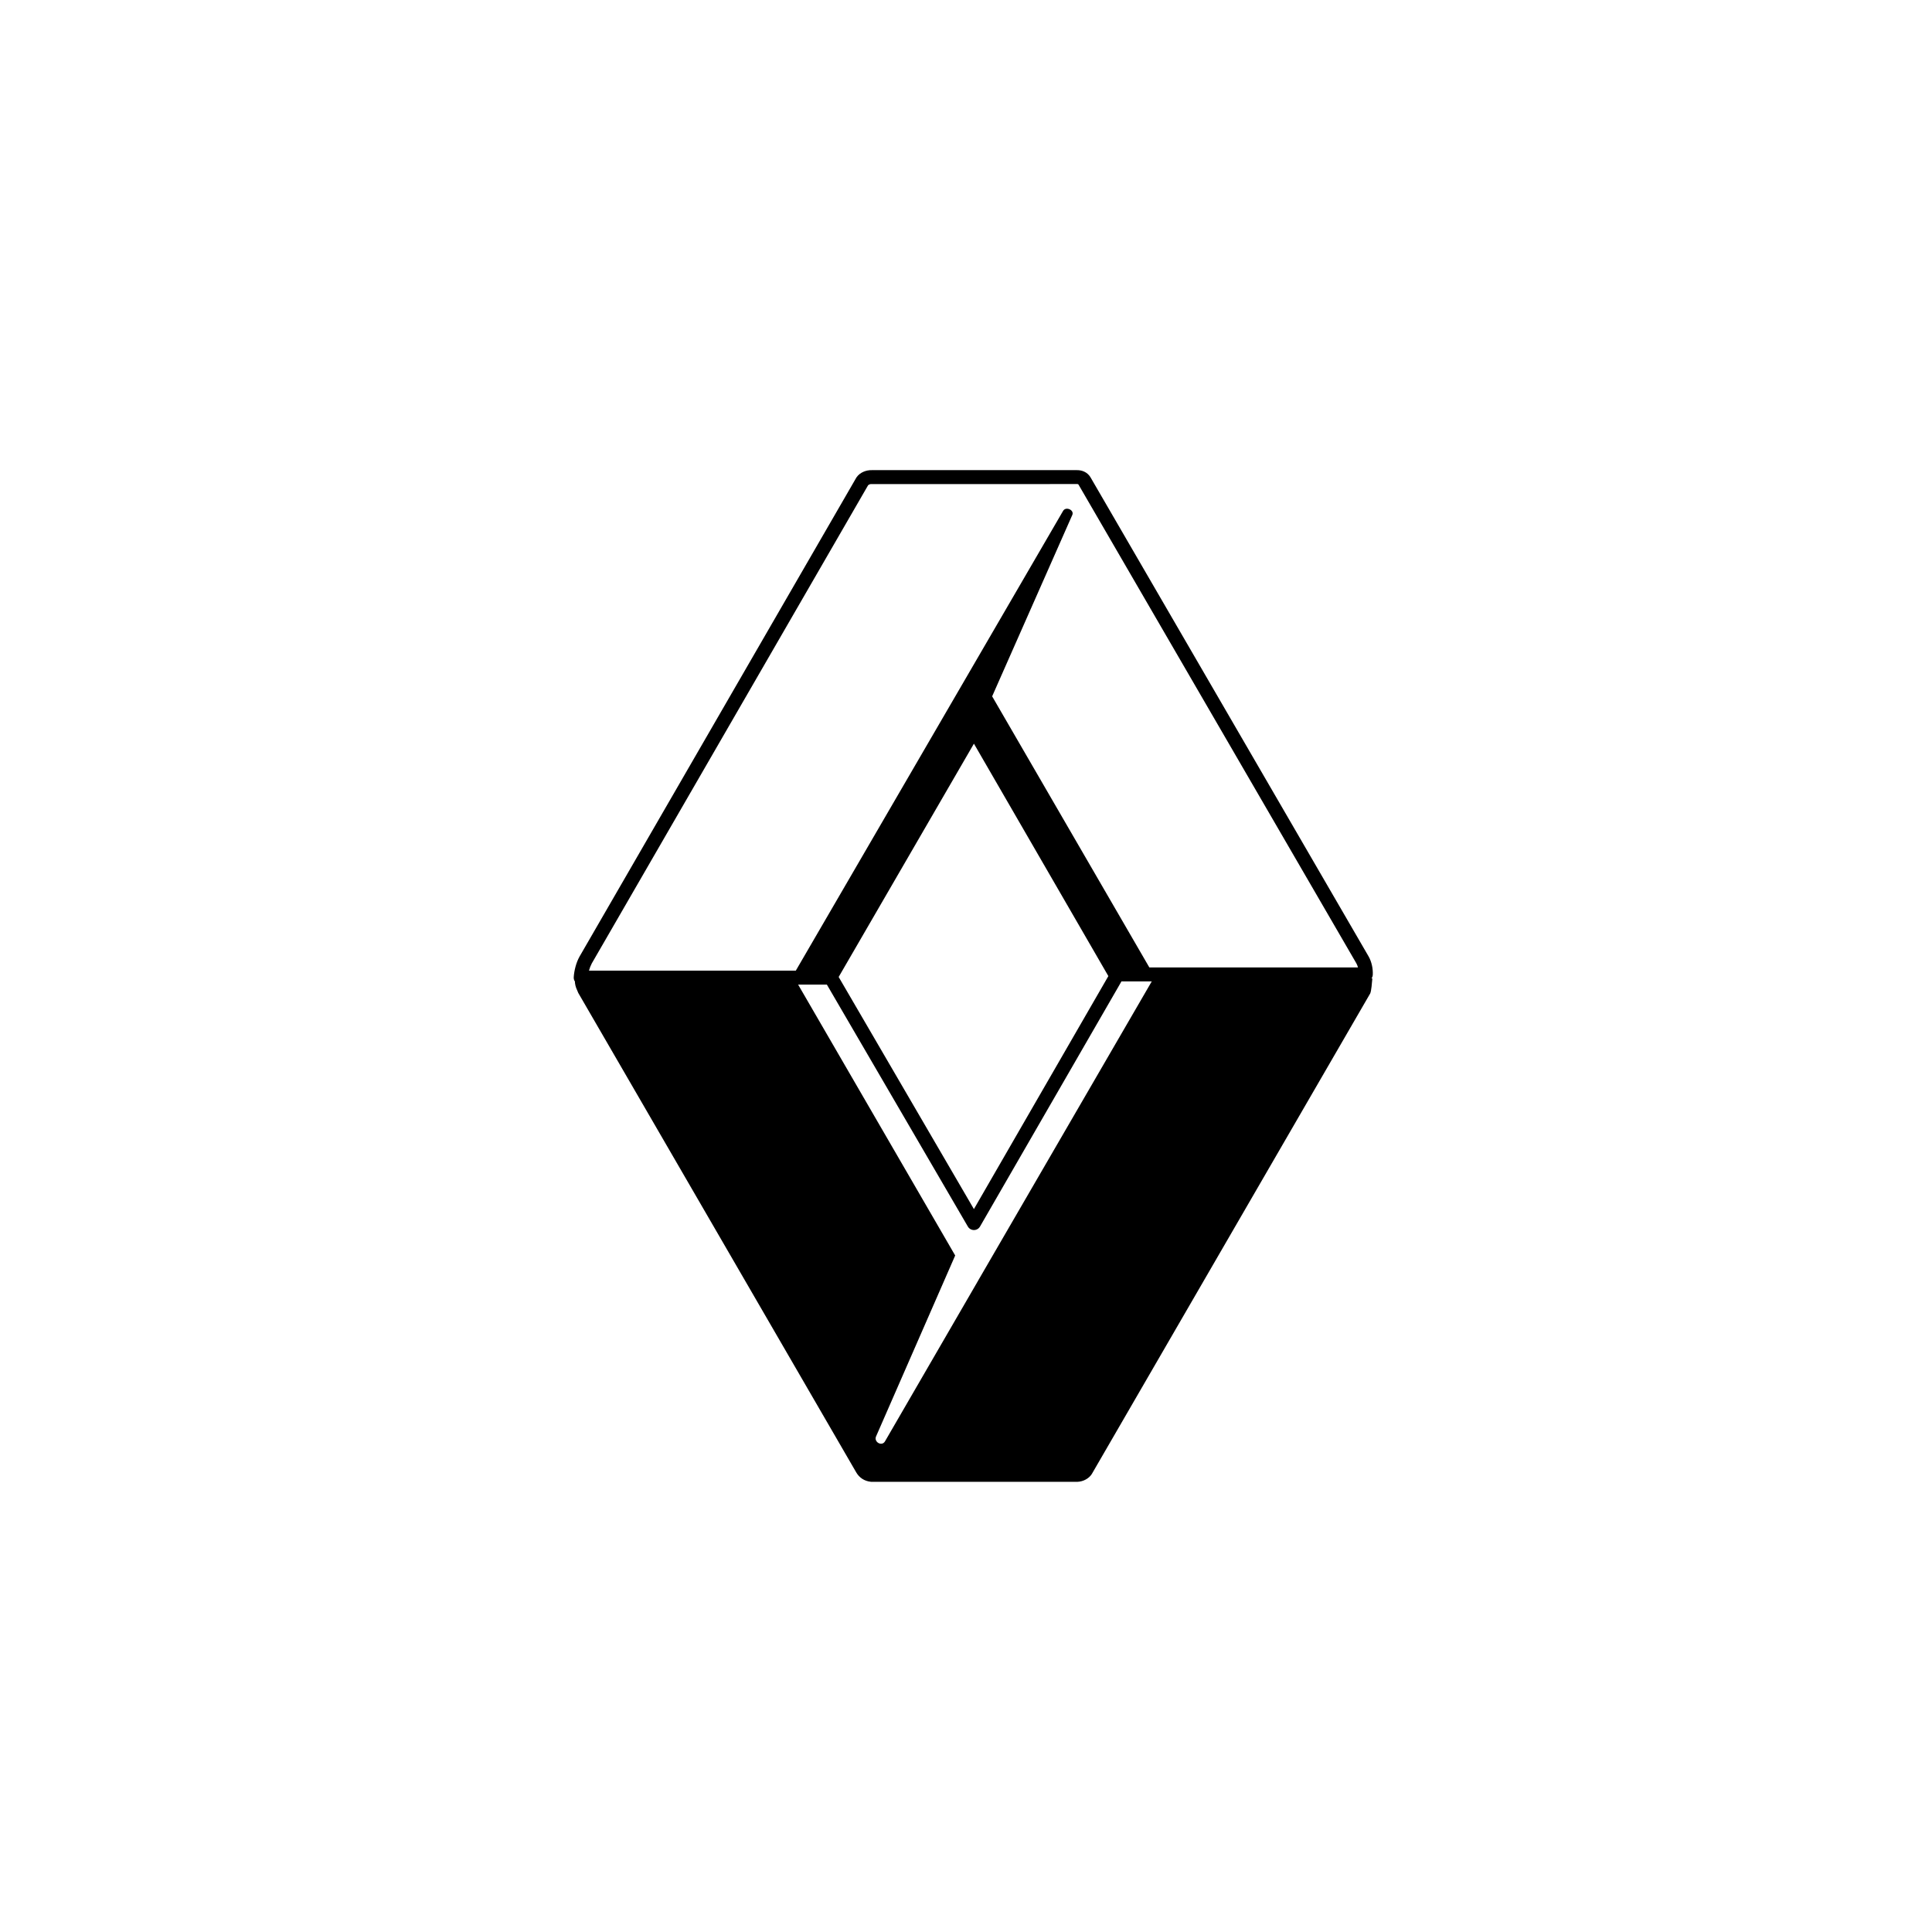
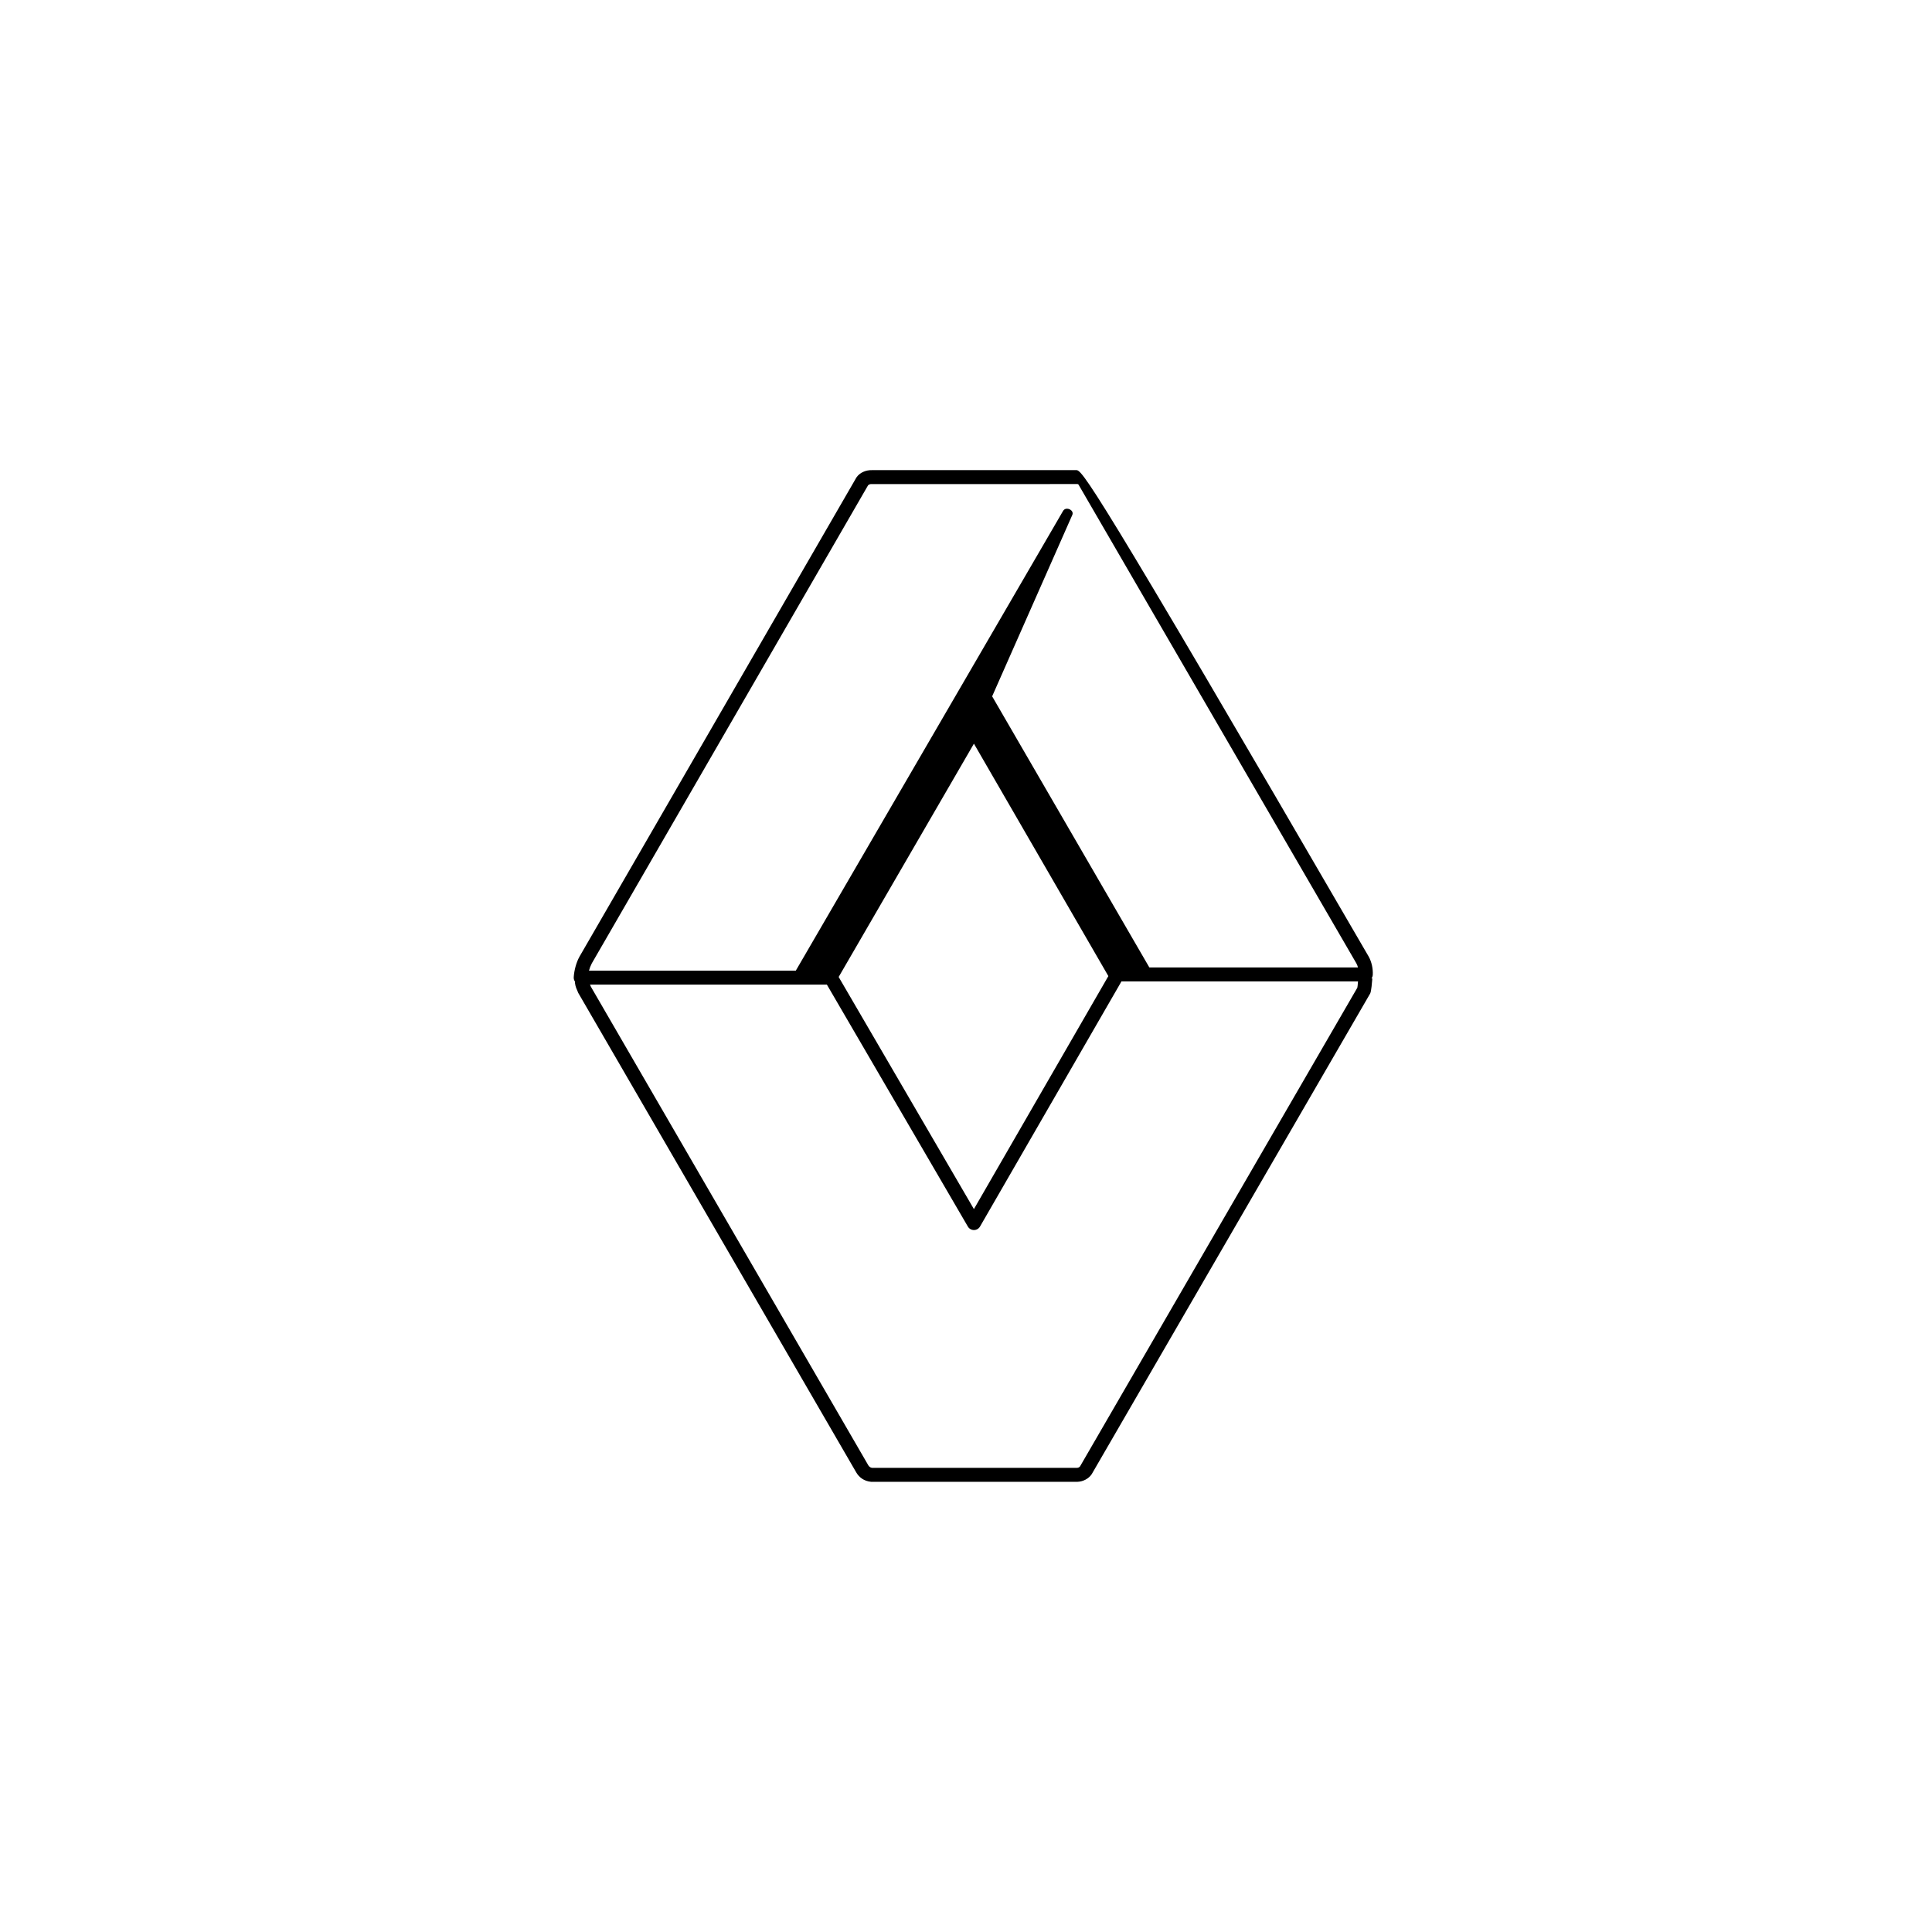
<svg xmlns="http://www.w3.org/2000/svg" width="256px" height="256px" viewBox="0 0 256 256" version="1.1">
  <title>Renault</title>
  <desc>Created with Sketch.</desc>
  <g id="Renault" stroke="none" stroke-width="1" fill="none" fill-rule="evenodd">
    <g transform="translate(75, 61)" fill="#000000" fill-rule="nonzero" id="Shape">
-       <path d="M54.877,108.228 L42.264,129.989 C41.852,130.69 40.797,130.093 41.067,129.367 L51.567,105.359 L30.653,69.287 L1.994,69.294 C2.03,69.67 2.286,70.166 2.343,70.304 L39.128,133.758 C39.352,134.092 39.786,134.552 40.352,134.557 L67.621,134.557 C68.174,134.552 68.614,134.19 68.76,133.954 L105.588,70.386 C105.706,70.2 105.957,69.638 106.266,68.885 L77.705,68.885 L54.049,109.65 L54.877,108.228 L54.877,108.228 Z" />
-       <path d="M73.592,69.042 L105.971,69.042 C106.467,69.045 106.877,68.657 106.9,68.164 C106.939,67.354 106.754,66.455 106.354,65.745 L69.494,2.24 C69.078,1.553 68.349,1.26 67.576,1.296 L40.529,1.296 C39.772,1.276 38.949,1.596 38.505,2.233 L38.461,2.301 L1.792,65.748 C1.35,66.535 1.081,67.584 1.022,68.48 C0.988,68.989 1.376,69.43 1.888,69.464 L1.949,69.465 L34.565,69.465 L53.248,101.528 C53.415,101.813 53.721,101.988 54.053,101.987 C54.384,101.987 54.69,101.811 54.856,101.525 L73.529,69.165 C73.554,69.126 73.575,69.085 73.592,69.042 L73.592,69.042 Z M71.863,68.338 L54.048,99.211 L36.127,68.454 L54.05,37.54 L71.863,68.338 L71.863,68.338 Z M34.468,67.613 L3.042,67.613 C3.138,67.264 3.249,66.976 3.416,66.653 L40.036,3.285 L40.24,3.171 C40.318,3.138 40.422,3.145 40.499,3.145 C40.632,3.148 67.679,3.145 67.737,3.139 C67.8,3.129 67.865,3.154 67.904,3.205 L104.729,66.654 C104.822,66.833 104.888,66.993 104.94,67.188 L73.343,67.188 L54.856,35.225 C54.69,34.939 54.383,34.763 54.051,34.762 C53.719,34.762 53.412,34.938 53.245,35.224 L34.468,67.613 Z" />
+       <path d="M73.592,69.042 L105.971,69.042 C106.467,69.045 106.877,68.657 106.9,68.164 C106.939,67.354 106.754,66.455 106.354,65.745 C69.078,1.553 68.349,1.26 67.576,1.296 L40.529,1.296 C39.772,1.276 38.949,1.596 38.505,2.233 L38.461,2.301 L1.792,65.748 C1.35,66.535 1.081,67.584 1.022,68.48 C0.988,68.989 1.376,69.43 1.888,69.464 L1.949,69.465 L34.565,69.465 L53.248,101.528 C53.415,101.813 53.721,101.988 54.053,101.987 C54.384,101.987 54.69,101.811 54.856,101.525 L73.529,69.165 C73.554,69.126 73.575,69.085 73.592,69.042 L73.592,69.042 Z M71.863,68.338 L54.048,99.211 L36.127,68.454 L54.05,37.54 L71.863,68.338 L71.863,68.338 Z M34.468,67.613 L3.042,67.613 C3.138,67.264 3.249,66.976 3.416,66.653 L40.036,3.285 L40.24,3.171 C40.318,3.138 40.422,3.145 40.499,3.145 C40.632,3.148 67.679,3.145 67.737,3.139 C67.8,3.129 67.865,3.154 67.904,3.205 L104.729,66.654 C104.822,66.833 104.888,66.993 104.94,67.188 L73.343,67.188 L54.856,35.225 C54.69,34.939 54.383,34.763 54.051,34.762 C53.719,34.762 53.412,34.938 53.245,35.224 L34.468,67.613 Z" />
      <path d="M30.381,67.731 L35.359,67.731 L54.05,35.688 L72.416,67.474 L77.46,67.477 L56.465,31.269 L67.088,7.229 C67.368,6.583 66.237,6.06 65.864,6.698 L30.381,67.731 Z M38.444,134.082 C38.861,134.811 39.536,135.25 40.373,135.341 L40.423,135.347 L67.773,135.347 C68.503,135.321 69.264,134.943 69.665,134.323 L106.562,70.633 C106.711,70.305 106.796,69.193 106.842,68.656 L104.992,68.495 L104.894,69.6 L104.853,69.879 L68.11,133.305 C68.016,133.42 67.878,133.489 67.73,133.495 L40.535,133.495 C40.342,133.479 40.149,133.321 40.057,133.162 L3.299,69.753 C3.194,69.522 3.106,69.285 3.035,69.042 C2.995,68.713 2.782,68.431 2.476,68.302 C2.171,68.172 1.819,68.215 1.554,68.414 C1.288,68.613 1.149,68.938 1.19,69.266 C1.215,69.469 1.27,69.709 1.343,69.9 L1.626,70.573 L38.444,134.082 L38.444,134.082 Z" />
    </g>
  </g>
</svg>